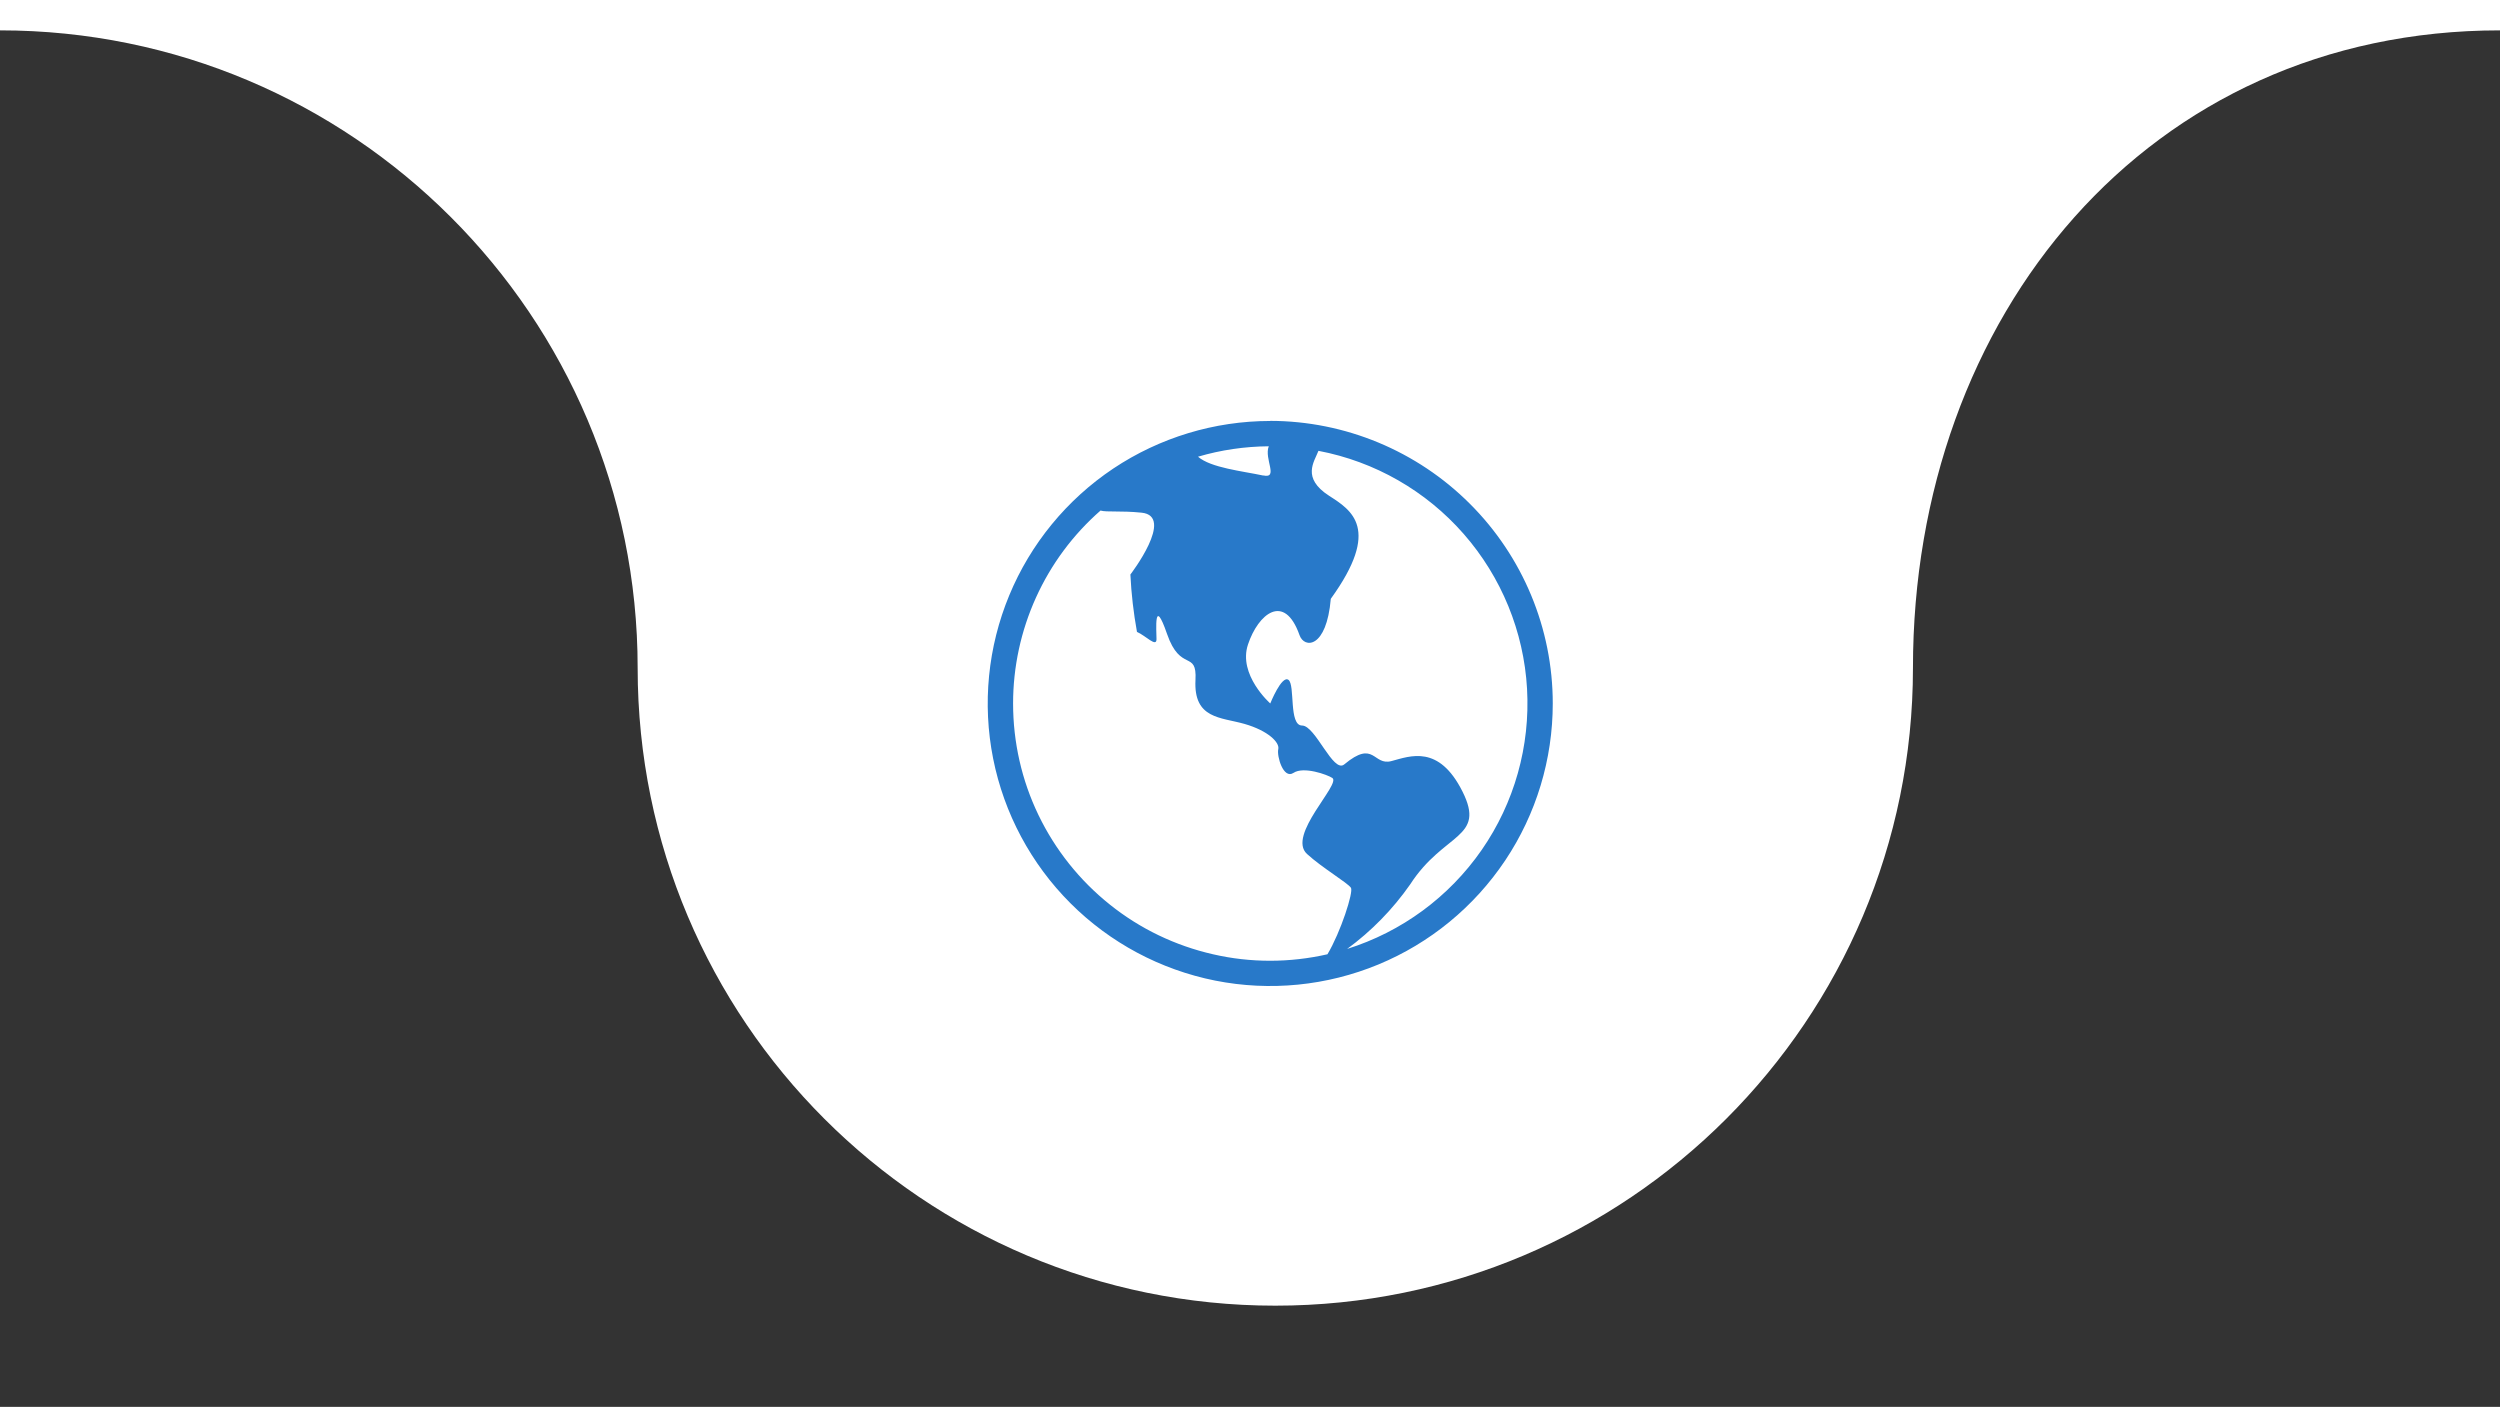
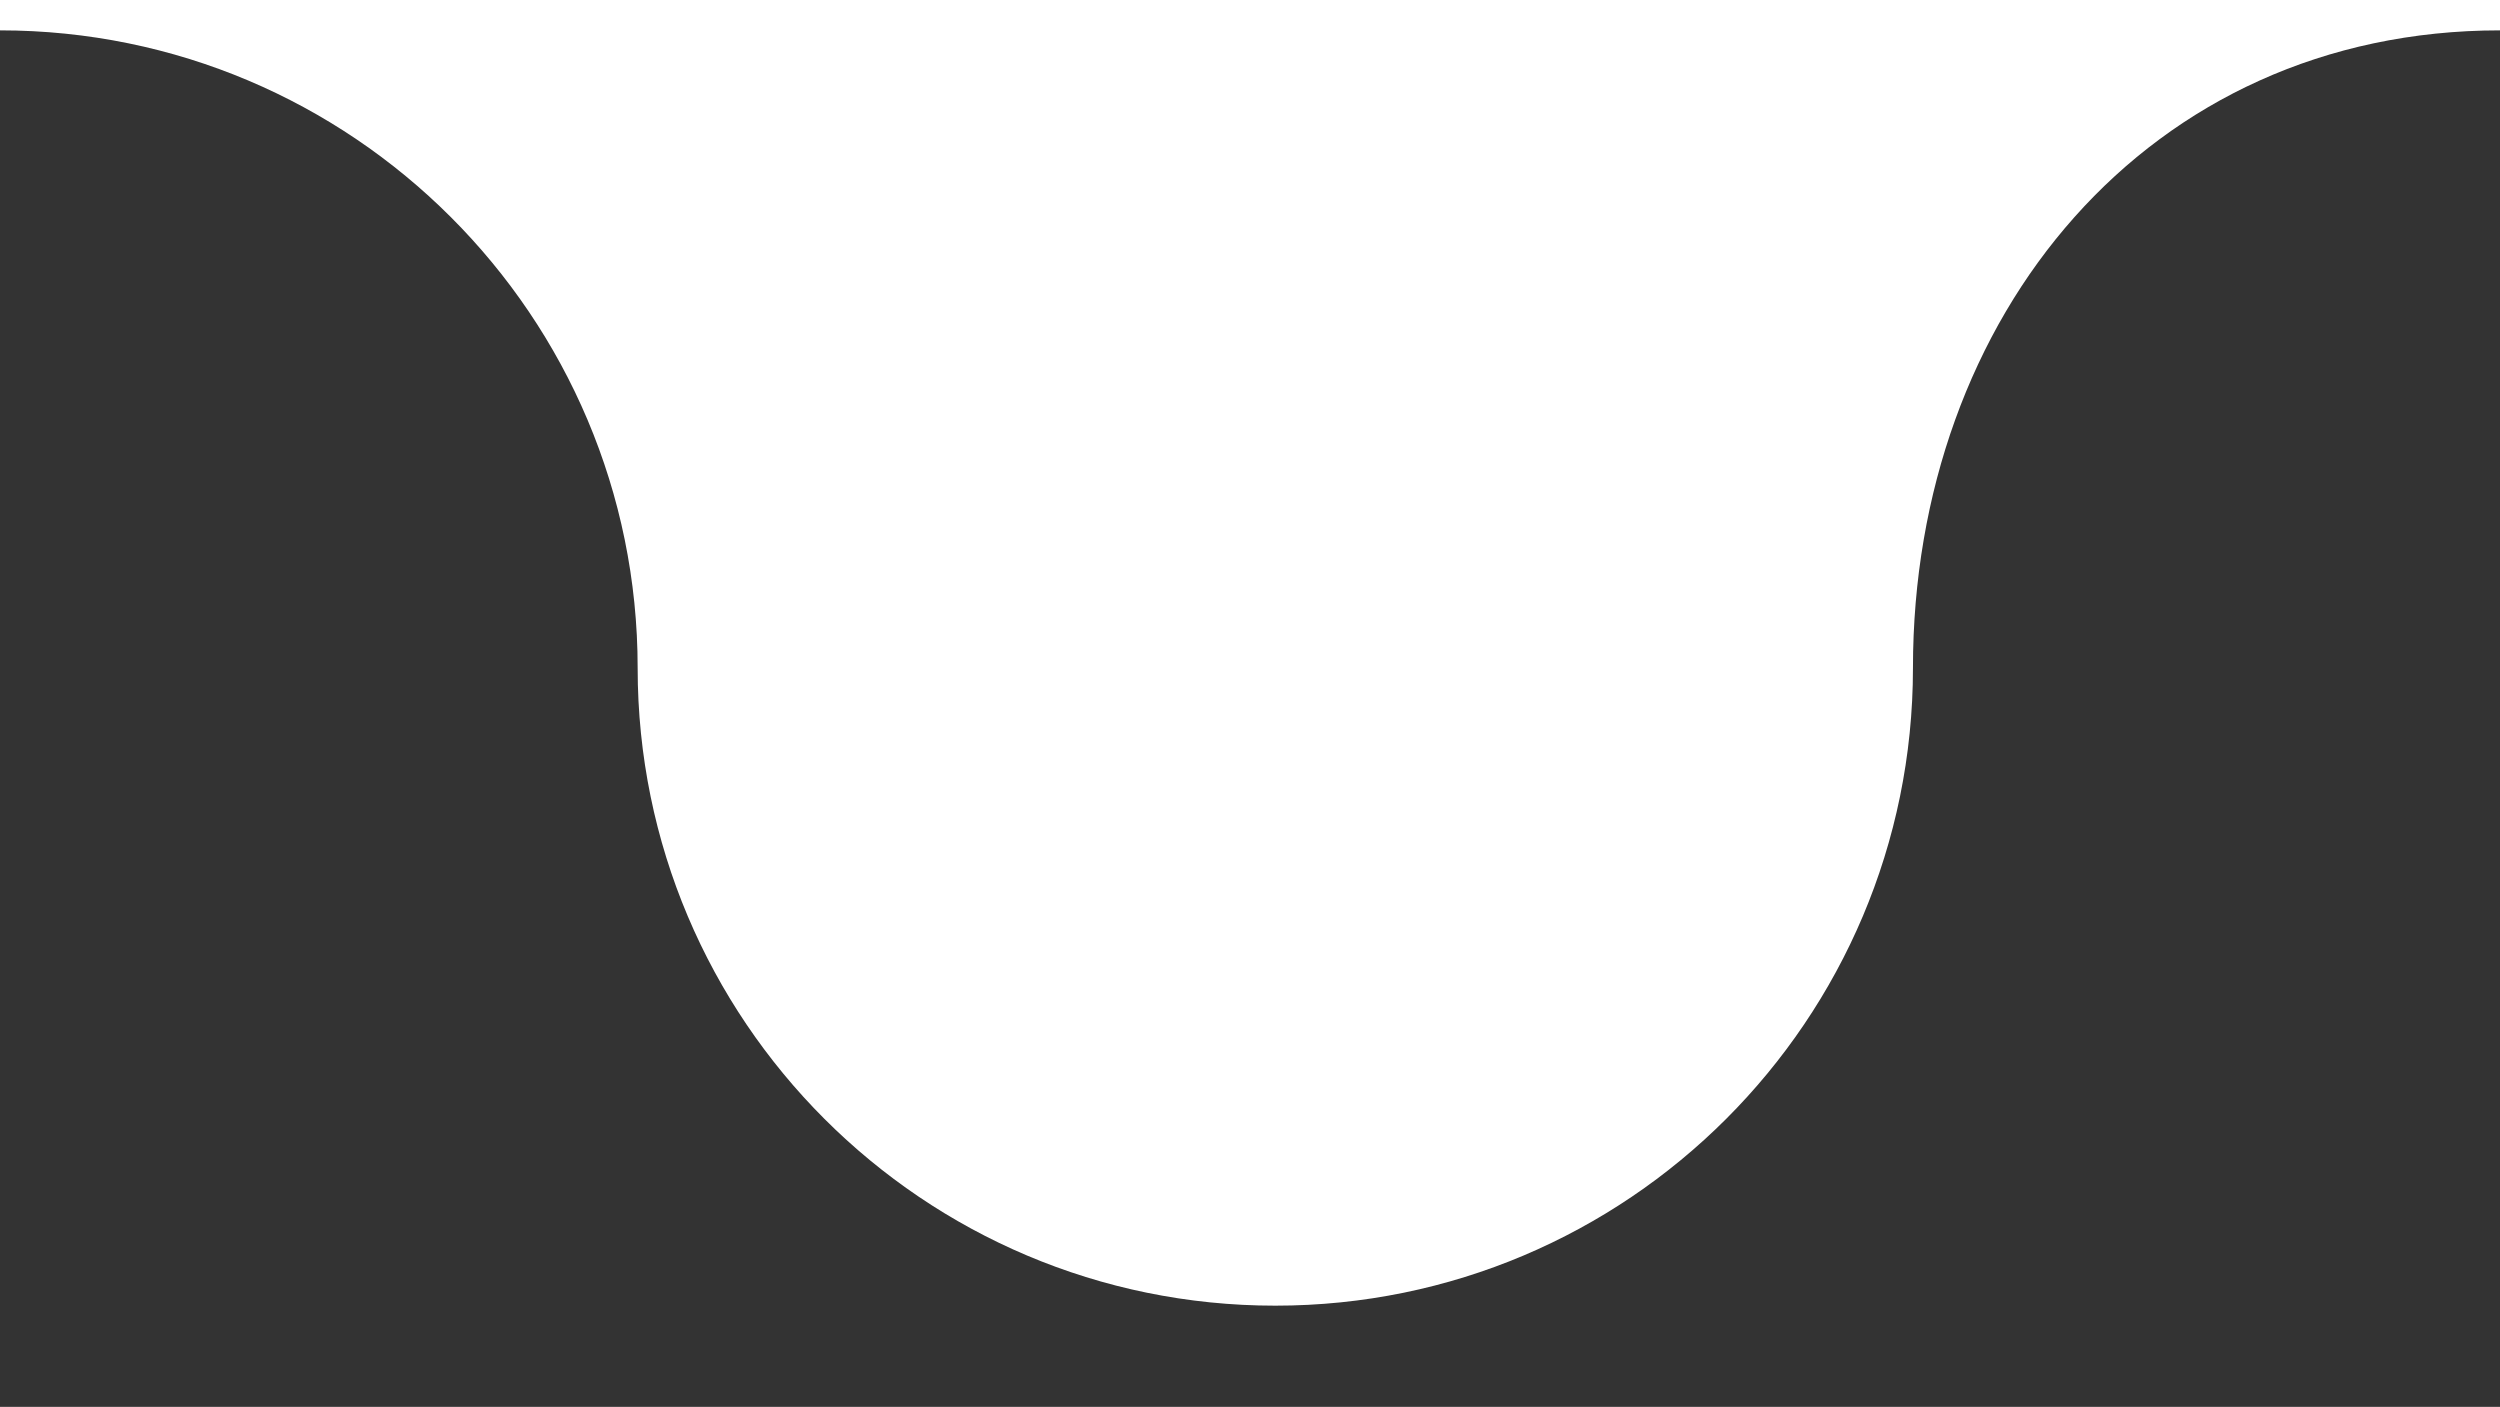
<svg xmlns="http://www.w3.org/2000/svg" xmlns:ns1="http://sodipodi.sourceforge.net/DTD/sodipodi-0.dtd" xmlns:ns2="http://www.inkscape.org/namespaces/inkscape" width="247" height="139" viewBox="0 0 247 139" fill="none" version="1.1" id="svg4" ns1:docname="hover.svg" ns2:version="1.2.2 (b0a8486, 2022-12-01)" ns2:export-filename="icon/artHover.svg" ns2:export-xdpi="96" ns2:export-ydpi="96">
  <rect x="0" y="0" width="247" height="139" fill="#333333" stroke="none" />
  <defs id="defs8" />
  <ns1:namedview id="namedview6" pagecolor="#ffffff" bordercolor="#000000" borderopacity="0.25" ns2:showpageshadow="2" ns2:pageopacity="0.0" ns2:pagecheckerboard="0" ns2:deskcolor="#d1d1d1" showgrid="false" ns2:zoom="1.6978417" ns2:cx="39.167373" ns2:cy="69.794492" ns2:window-width="1920" ns2:window-height="1027" ns2:window-x="0" ns2:window-y="25" ns2:window-maximized="1" ns2:current-layer="svg4" />
  <path d="M 247,3 V -10 H 0 V 3 c 34.79,0 63,28.21 63,63 0,34.79 28.21,63 63,63 34.79,0 63,-28.21 63,-63 0,-34.79 23.21,-63 58,-63 z" fill="white" id="path2" style="display:inline" />
  <path d="m 146.181,60.333 c 0.34,-0.53 0.53,-1.13 0.57,-1.76 0.04,-0.63 -0.09,-1.25 -0.37,-1.81 -0.22,-0.45 -0.55,-0.83 -0.95,-1.11 -0.4,-0.28 -0.87,-0.46 -1.36,-0.51 0.43,-0.63 0.65,-1.37 0.62,-2.14 -0.02,-0.76 -0.28,-1.5 -0.75,-2.1 -0.56,-0.64 -1.32,-1.08 -2.15,-1.25 -0.83,-0.18 -1.69,-0.08 -2.47,0.28 -0.49,-0.9 -1.31,-1.57 -2.28,-1.87 -0.91,-0.23 -1.87,-0.18 -2.75,0.14 0.02,-0.63 -0.11,-1.25 -0.37,-1.82 -0.26,-0.57 -0.65,-1.07 -1.13,-1.46 -0.58,-0.48 -1.28,-0.8 -2.02,-0.92 -0.75,-0.12 -1.51,-0.04 -2.21,0.24 -0.41,-0.83 -1.05,-1.53 -1.85,-2 -0.79,-0.47 -1.71,-0.69 -2.63,-0.65 -0.77,-0.06 -1.55,0.05 -2.28,0.31 -0.73,0.26 -1.4,0.67 -1.96,1.21 -0.84,0.85 -1.44,1.92 -1.71,3.09 -0.61,-0.28 -1.3,-0.35 -1.95,-0.19 -0.65,0.16 -1.24,0.53 -1.66,1.07 -0.46,0.57 -0.7,1.28 -0.68,2.02 -1.54,-0.44 -3.93,-0.79 -5.48,0.63 -0.65,0.57 -1.13,1.32 -1.38,2.15 -0.25,0.83 -0.24,1.73 0,2.57 -0.91,-0.01 -1.8,0.24 -2.56,0.75 -0.44,0.32 -0.78,0.75 -0.98,1.26 -0.68,-0.11 -1.39,0.02 -1.98,0.37 -0.6,0.35 -1.05,0.91 -1.29,1.57 -0.21,0.47 -0.31,0.99 -0.29,1.51 0.02,0.52 0.16,1.03 0.41,1.48 0.33,0.54 0.84,0.96 1.43,1.18 -0.09,0.53 0,1.07 0.25,1.54 0.54,0.99 1.74,1.56 3.65,1.75 l 4.03,31.56 h 29.06 l 4.02,-31.51 c 1.64,-0.08 4.06,-0.67 4.36,-2.64 0.07,-0.53 0.02,-1.06 -0.13,-1.57 -0.16,-0.51 -0.43,-0.97 -0.78,-1.36 m -34.66,34.92 -3.67,-28.79 h 10.32 l 1.48,28.79 h -8.12 z m 25.32,0 h -8.79 l 1.48,-28.79 h 10.99 z m 5.46,-30.95 h -1.43 c 0,0 0,-0.04 0.01,-0.05 0.02,-0.12 0.03,-0.24 0.03,-0.36 0.01,-0.12 0.02,-0.24 0,-0.36 -0.01,-0.12 -0.03,-0.25 -0.05,-0.38 -0.03,-0.13 -0.07,-0.26 -0.12,-0.38 -0.05,-0.13 -0.11,-0.25 -0.2,-0.36 -0.08,-0.12 -0.17,-0.23 -0.29,-0.32 -0.11,-0.1 -0.23,-0.18 -0.36,-0.24 -0.12,-0.07 -0.25,-0.13 -0.39,-0.16 -0.26,-0.08 -0.52,-0.12 -0.79,-0.12 -0.24,0 -0.48,0.01 -0.72,0.05 0,-0.08 -0.02,-0.16 -0.04,-0.24 -0.04,-0.18 -0.11,-0.36 -0.18,-0.53 -0.09,-0.17 -0.2,-0.32 -0.32,-0.47 -0.12,-0.15 -0.27,-0.28 -0.43,-0.38 l -0.24,-0.16 c -0.06,-0.03 -0.13,-0.06 -0.2,-0.08 l -0.4,-0.15 c -0.17,-0.06 -0.35,-0.1 -0.54,-0.12 -0.35,-0.02 -0.69,0.03 -1.02,0.16 -0.15,0.06 -0.3,0.14 -0.44,0.24 -0.13,0.1 -0.25,0.2 -0.36,0.32 -0.11,0.11 -0.2,0.24 -0.29,0.37 -0.08,0.13 -0.16,0.26 -0.22,0.4 -0.13,0.27 -0.21,0.55 -0.26,0.85 0.3,-0.46 0.7,-0.85 1.15,-1.16 0.19,-0.13 0.4,-0.22 0.63,-0.27 0.23,-0.04 0.46,-0.04 0.68,0.01 0.09,0.04 0.26,0.07 0.28,0.09 l 0.38,0.19 c 0.06,0.03 0.12,0.06 0.18,0.1 l 0.09,0.1 c 0.05,0.07 0.15,0.09 0.19,0.19 0.06,0.08 0.11,0.16 0.15,0.24 0.08,0.18 0.11,0.38 0.11,0.58 0,0.09 0,0.19 -0.02,0.28 v 0.09 c -0.03,0.09 -0.01,0.19 0.02,0.28 0.03,0.07 0.06,0.13 0.11,0.18 0.05,0.05 0.11,0.09 0.17,0.12 0.06,0.03 0.13,0.04 0.2,0.04 0.07,0 0.14,-0.01 0.2,-0.04 0.18,-0.07 0.37,-0.13 0.56,-0.17 0.19,-0.05 0.38,-0.08 0.58,-0.1 0.18,-0.02 0.37,-0.02 0.55,0.01 0.09,0 0.17,0.02 0.25,0.05 0.08,0.02 0.16,0.05 0.23,0.1 0.08,0.04 0.14,0.09 0.2,0.15 0.07,0.05 0.13,0.12 0.18,0.2 0.06,0.07 0.11,0.16 0.15,0.24 0.03,0.09 0.08,0.19 0.12,0.28 0.04,0.1 0.07,0.2 0.09,0.31 l 0.08,0.32 c 0,0 0,0.04 0,0.05 h -34.21 c -2.3,-0.1 -2.88,-0.7 -3.03,-0.97 -0.06,-0.15 -0.09,-0.31 -0.08,-0.47 0,-0.16 0.05,-0.32 0.13,-0.46 0.05,-0.09 0.09,-0.19 0.11,-0.29 0.02,-0.1 0.01,-0.21 -0.02,-0.31 -0.03,-0.1 -0.07,-0.2 -0.13,-0.28 -0.06,-0.08 -0.14,-0.16 -0.23,-0.21 -0.09,-0.06 -0.2,-0.09 -0.31,-0.11 -0.23,-0.02 -0.46,-0.08 -0.67,-0.2 -0.21,-0.11 -0.38,-0.27 -0.53,-0.46 -0.11,-0.25 -0.16,-0.52 -0.16,-0.8 0,-0.27 0.06,-0.55 0.18,-0.79 0.45,-1.26 1.96,-0.85 2.13,-0.81 0.2,0.06 0.42,0.04 0.61,-0.06 0.19,-0.1 0.32,-0.27 0.38,-0.48 0.01,-0.04 0.02,-0.08 0.03,-0.12 0.02,-0.19 0.07,-0.38 0.17,-0.55 0.09,-0.17 0.22,-0.32 0.38,-0.43 0.84,-0.43 1.8,-0.56 2.72,-0.36 0.15,0.03 0.3,0.01 0.44,-0.05 0.14,-0.06 0.26,-0.16 0.35,-0.28 0.09,-0.13 0.14,-0.28 0.14,-0.43 0,-0.15 -0.03,-0.31 -0.11,-0.44 -0.41,-0.62 -0.58,-1.37 -0.48,-2.11 0.1,-0.74 0.46,-1.42 1.02,-1.9 1.32,-1.22 4.21,-0.3 5.21,0.16 0.15,0.07 0.32,0.09 0.49,0.05 0.17,-0.04 0.31,-0.12 0.43,-0.25 0.11,-0.13 0.18,-0.29 0.2,-0.46 0.02,-0.17 -0.02,-0.34 -0.11,-0.49 -0.16,-0.29 -0.23,-0.62 -0.21,-0.95 0.02,-0.33 0.14,-0.65 0.34,-0.91 0.87,-1.13 2.49,-0.04 2.55,0 0.12,0.08 0.26,0.13 0.4,0.14 0.14,0 0.29,-0.02 0.42,-0.09 0.13,-0.07 0.24,-0.17 0.31,-0.3 0.08,-0.13 0.12,-0.27 0.12,-0.42 0.05,-1.19 0.54,-2.31 1.37,-3.15 0.41,-0.39 0.91,-0.69 1.44,-0.87 0.54,-0.19 1.1,-0.25 1.67,-0.2 h 0.08 c 0.72,-0.05 1.43,0.16 2.01,0.59 0.58,0.43 1,1.05 1.18,1.75 0.02,0.1 0.07,0.2 0.13,0.29 0.06,0.09 0.14,0.16 0.23,0.21 0.09,0.06 0.19,0.09 0.29,0.11 0.1,0.02 0.21,0.01 0.31,-0.01 0.09,-0.02 0.18,-0.06 0.26,-0.11 0.49,-0.32 1.07,-0.48 1.65,-0.45 0.58,0.02 1.14,0.23 1.61,0.59 0.43,0.37 0.73,0.88 0.85,1.44 0.13,0.56 0.07,1.15 -0.16,1.67 -0.07,0.16 -0.09,0.34 -0.05,0.51 0.04,0.17 0.13,0.32 0.26,0.44 0.13,0.11 0.3,0.18 0.47,0.19 0.17,0 0.34,-0.04 0.49,-0.14 0.87,-0.59 1.92,-0.82 2.96,-0.67 0.38,0.14 0.73,0.36 1.01,0.65 0.28,0.29 0.5,0.65 0.63,1.04 0.09,0.2 0.24,0.35 0.44,0.42 0.2,0.08 0.41,0.07 0.61,-0.02 0.02,0 0.04,-0.02 0.06,-0.03 0.09,-0.05 2.19,-1.21 3.36,0.24 1.23,1.53 -0.84,3.49 -0.92,3.57 -0.13,0.12 -0.22,0.29 -0.25,0.47 -0.03,0.18 0,0.36 0.1,0.52 0.09,0.16 0.23,0.28 0.4,0.35 0.17,0.07 0.35,0.07 0.52,0.02 0.07,-0.02 1.8,-0.56 2.38,0.64 0.18,0.39 0.24,0.82 0.17,1.24 -0.07,0.42 -0.27,0.81 -0.57,1.11 -0.08,0.08 -0.14,0.18 -0.18,0.29 -0.04,0.11 -0.06,0.22 -0.05,0.34 0,0.12 0.04,0.23 0.09,0.33 0.05,0.1 0.13,0.19 0.22,0.26 0.29,0.23 0.53,0.53 0.68,0.87 0.15,0.34 0.22,0.72 0.2,1.09 -0.16,1.02 -2.24,1.33 -3.24,1.3 m -23.2,-1.71 c 0.13,0.25 0.24,0.51 0.33,0.78 l -0.27,-0.31 c -0.08,-0.11 -0.17,-0.2 -0.27,-0.29 l -0.3,-0.25 c -0.1,-0.08 -0.21,-0.14 -0.32,-0.2 -0.1,-0.07 -0.21,-0.13 -0.33,-0.16 -0.11,-0.05 -0.22,-0.08 -0.34,-0.11 l -0.35,-0.06 h -0.36 c -0.24,0.02 -0.47,0.05 -0.71,0.11 -0.24,0.06 -0.47,0.14 -0.69,0.24 -0.23,0.09 -0.45,0.2 -0.66,0.33 -0.21,0.12 -0.41,0.25 -0.6,0.4 -0.09,0.07 -0.19,0.11 -0.3,0.13 -0.11,0.01 -0.22,0 -0.32,-0.06 -0.1,-0.05 -0.18,-0.13 -0.24,-0.23 -0.06,-0.1 -0.09,-0.21 -0.08,-0.32 v -0.09 c 0,-0.18 0,-0.36 -0.02,-0.54 -0.02,-0.19 -0.06,-0.37 -0.11,-0.56 -0.1,-0.35 -0.27,-0.67 -0.5,-0.95 -0.11,-0.14 -0.24,-0.27 -0.38,-0.38 -0.14,-0.11 -0.29,-0.2 -0.44,-0.27 -0.18,-0.09 -0.37,-0.16 -0.55,-0.23 -0.36,-0.11 -0.74,-0.15 -1.11,-0.12 -0.2,0.01 -0.39,0.04 -0.58,0.09 -0.4,0.11 -0.79,0.26 -1.16,0.45 -0.78,0.43 -1.5,0.95 -2.15,1.55 0.43,-0.84 1.03,-1.58 1.76,-2.17 0.77,-0.66 1.75,-1.02 2.76,-1.03 0.26,0 0.53,0.03 0.78,0.09 0.24,0.06 0.48,0.13 0.72,0.22 0.26,0.11 0.5,0.25 0.72,0.41 0.22,0.16 0.43,0.34 0.61,0.55 0.36,0.41 0.61,0.91 0.75,1.44 0.05,0.17 0.08,0.35 0.1,0.53 0.22,-0.1 0.45,-0.19 0.68,-0.27 0.29,-0.09 0.58,-0.15 0.88,-0.18 0.3,-0.04 0.61,-0.04 0.91,0 l 0.45,0.09 c 0.15,0.05 0.29,0.11 0.43,0.16 0.14,0.06 0.27,0.14 0.4,0.23 0.13,0.08 0.24,0.17 0.35,0.29 0.11,0.1 0.21,0.21 0.3,0.32 l 0.24,0.36 z m 11.06,-9 c 0.04,0.18 0.07,0.36 0.07,0.55 0.01,0.35 -0.04,0.71 -0.16,1.04 -0.08,-0.63 -0.33,-1.22 -0.73,-1.71 -0.18,-0.19 -0.4,-0.34 -0.65,-0.44 -0.11,-0.05 -0.23,-0.08 -0.36,-0.09 -0.15,-0.03 -0.3,-0.05 -0.46,-0.06 l -0.38,0.02 c -0.12,0.02 -0.25,0.05 -0.37,0.08 -0.11,0.03 -0.22,0.07 -0.32,0.13 -0.1,0.05 -0.19,0.12 -0.27,0.2 -0.17,0.17 -0.32,0.37 -0.41,0.59 -0.06,0.12 -0.1,0.25 -0.14,0.37 -0.04,0.12 -0.07,0.28 -0.09,0.37 l -0.02,0.11 c -0.02,0.08 -0.05,0.15 -0.09,0.21 -0.04,0.06 -0.1,0.12 -0.16,0.16 -0.06,0.04 -0.14,0.07 -0.21,0.09 -0.07,0.02 -0.15,0.01 -0.23,0 l -0.51,-0.11 -0.5,-0.05 c -0.32,-0.02 -0.63,0.02 -0.94,0.12 -0.3,0.13 -0.56,0.33 -0.76,0.6 -0.22,0.31 -0.38,0.66 -0.47,1.03 -0.1,-0.41 -0.09,-0.84 0.03,-1.24 0.07,-0.22 0.17,-0.42 0.3,-0.6 0.14,-0.19 0.31,-0.36 0.5,-0.5 0.19,-0.13 0.4,-0.24 0.62,-0.31 0.21,-0.07 0.44,-0.13 0.66,-0.16 0.22,-0.02 0.44,-0.03 0.66,-0.02 0.04,-0.2 0.1,-0.39 0.18,-0.58 0.16,-0.4 0.41,-0.75 0.73,-1.04 0.16,-0.15 0.34,-0.27 0.54,-0.37 0.19,-0.1 0.4,-0.17 0.61,-0.21 0.2,-0.04 0.4,-0.06 0.61,-0.06 0.21,0.02 0.36,0.02 0.61,0.06 0.17,0.03 0.35,0.08 0.51,0.13 0.2,0.07 0.39,0.16 0.57,0.27 0.35,0.21 0.63,0.52 0.81,0.88 0.09,0.17 0.15,0.35 0.19,0.54 m -1.55,5.13 c 0.37,0.36 0.65,0.81 0.82,1.3 0.17,0.49 0.22,1.02 0.15,1.54 -0.23,-0.39 -0.49,-0.77 -0.77,-1.13 -0.12,-0.15 -0.26,-0.3 -0.4,-0.44 -0.15,-0.14 -0.31,-0.26 -0.48,-0.37 -0.16,-0.1 -0.34,-0.17 -0.52,-0.22 -0.1,-0.03 -0.2,-0.05 -0.3,-0.06 l -0.2,-0.03 c 0,0 -0.08,0 -0.11,0 -0.21,0 -0.42,0.03 -0.61,0.09 -0.21,0.05 -0.41,0.13 -0.6,0.23 -0.38,0.2 -0.74,0.43 -1.07,0.69 -0.62,0.48 -1.06,0.88 -1.06,0.88 0.08,-0.49 0.25,-0.95 0.51,-1.36 0.26,-0.45 0.61,-0.84 1.02,-1.16 0.25,-0.19 0.52,-0.34 0.81,-0.45 0.31,-0.12 0.64,-0.19 0.97,-0.19 0.1,0 0.2,0 0.3,0 l 0.2,0.03 c 0.17,0.02 0.33,0.06 0.48,0.12 0.32,0.11 0.61,0.29 0.86,0.52 z m -15.55,-4.01 c -0.33,0.29 -0.64,0.6 -0.93,0.93 0,-0.47 0.12,-0.94 0.34,-1.36 0.21,-0.46 0.53,-0.87 0.92,-1.19 0.48,-0.4 1.07,-0.64 1.69,-0.69 h 0.46 c 0.17,0.02 0.33,0.05 0.5,0.09 0.3,0.08 0.58,0.21 0.83,0.38 0.43,0.29 0.78,0.68 1.02,1.14 0.24,0.41 0.37,0.88 0.38,1.35 -0.3,-0.32 -0.62,-0.61 -0.95,-0.89 -0.14,-0.12 -0.3,-0.22 -0.46,-0.33 -0.17,-0.1 -0.34,-0.19 -0.52,-0.28 -0.18,-0.07 -0.37,-0.12 -0.56,-0.15 -0.09,0 -0.14,-0.03 -0.27,-0.03 h -0.33 c -0.4,0.03 -0.79,0.15 -1.15,0.34 -0.35,0.19 -0.67,0.43 -0.97,0.69 z m 25.55,-0.36 c 0.26,0.45 0.41,0.95 0.44,1.47 0.04,0.48 -0.04,0.95 -0.23,1.39 -0.14,-0.42 -0.3,-0.82 -0.48,-1.22 -0.08,-0.17 -0.18,-0.34 -0.28,-0.5 -0.11,-0.17 -0.23,-0.32 -0.36,-0.47 -0.13,-0.14 -0.28,-0.27 -0.44,-0.38 -0.08,-0.04 -0.12,-0.08 -0.23,-0.14 l -0.17,-0.09 -0.08,-0.04 h -0.04 c -0.37,-0.16 -0.78,-0.22 -1.18,-0.2 -0.4,0.03 -0.79,0.1 -1.17,0.21 -0.41,0.12 -0.82,0.27 -1.22,0.44 0.21,-0.43 0.51,-0.8 0.88,-1.09 0.4,-0.33 0.85,-0.56 1.35,-0.68 0.29,-0.07 0.59,-0.1 0.89,-0.09 0.32,0.02 0.63,0.09 0.93,0.2 l 0.06,0.02 0.07,0.03 h 0.02 l 0.09,0.06 0.17,0.09 c 0.14,0.09 0.28,0.18 0.41,0.29 0.23,0.2 0.43,0.44 0.59,0.71" fill="#f44db0" id="path1251" style="display:none" />
  <path d="m 154.052,43.604 c -11.21,-4.2 -21.78,-1.31 -25.5,3.76 -2.57,3.5 -2.19,7.75 -1.66,10.17 -2.13,-0.4 -3.56,-0.04 -4.27,1.08 -0.84,1.31 -0.18,3.17 1.28,5.05 -3.6,1.84 -6.61,4.62 -8.67,8.04 -2.82,4.39 -4.81,9.24 -5.87,14.31 -1.01,5.33 -0.16,9.13 2.4,10.68 0.83,0.49 1.78,0.74 2.75,0.72 5.59,0 13.71,-6.97 18.7,-14.79 2.21,-3.31 3.44,-7.16 3.57,-11.11 0.69,0.14 1.38,0.21 2.08,0.22 0.61,0.07 1.22,-0.02 1.78,-0.25 0.56,-0.23 1.05,-0.6 1.43,-1.07 0.29,-0.54 0.41,-1.15 0.35,-1.75 -0.06,-0.6 -0.3,-1.18 -0.68,-1.65 12.53,-3.52 7.86,-13.13 7.1,-17.52 -0.8,-4.58 5.21,-5.9 5.21,-5.9 z m -23.34,37.5 c -5.77,9.04 -14.52,14.88 -17.39,13.15 -1.39,-0.85 -1.8,-3.8 -1.06,-7.71 1,-4.72 2.85,-9.23 5.47,-13.32 2.23,-3.5 5.48,-6.36 8.13,-7.24 0.97,0.76 1.92,1.43 2.89,2.06 l 0.27,0.18 c 1.53,0.99 3.13,1.87 4.79,2.63 0.34,2.67 -0.88,6.75 -3.1,10.24 z m 0.55,-14.88 c -3.88,-2.36 -5.72,-4.98 -6.03,-5.98 1.05,-0.07 3.99,0.67 7.9,3.04 3.91,2.38 5.89,4.63 6.29,5.58 -1.05,0.18 -4.27,-0.28 -8.16,-2.64 z m 9.25,-4.61 c 0,0 6.53,-3.28 4.45,-12.07 0,0 6.68,11.07 -4.45,12.07 z" fill="#de2a36" id="path845" style="display:none" />
-   <path d="m 125.503,41.592 c -5.52,0 -10.92,1.64 -15.51,4.7 -4.59,3.07 -8.17,7.43 -10.28,12.53 -2.11,5.1 -2.67,10.71 -1.59,16.13 1.08,5.42 3.74,10.39 7.64,14.29 3.9,3.9 8.88,6.56 14.29,7.64 5.42,1.08 11.03,0.52 16.13,-1.59 5.1,-2.11 9.46,-5.69 12.53,-10.28 3.07,-4.59 4.7,-9.99 4.7,-15.51 0,-7.4 -2.95,-14.5 -8.19,-19.73 -5.23,-5.23 -12.33,-8.18 -19.73,-8.19 z m -0.7,5.39 c -2.06,-0.44 -5.17,-0.76 -6.44,-1.86 2.27,-0.67 4.62,-1.01 6.99,-1.03 -0.48,1.25 1.01,3.22 -0.55,2.88 z m -24.71,22.53 c 0,-3.61 0.77,-7.18 2.26,-10.47 1.49,-3.29 3.66,-6.22 6.38,-8.6 0.6,0.18 2.01,0 4.05,0.21 3.34,0.33 -1.1,6.11 -1.1,6.11 0.09,1.9 0.31,3.79 0.65,5.67 0.89,0.39 1.93,1.56 1.93,0.72 0,-0.84 -0.29,-4.36 1.04,-0.52 1.33,3.84 2.97,1.55 2.81,4.55 -0.2,3.86 2.5,3.67 4.84,4.34 2.34,0.67 3.5,1.84 3.34,2.5 -0.16,0.67 0.5,3 1.5,2.34 1,-0.67 3.34,0.17 3.84,0.5 0.89,0.59 -4.51,5.67 -2.5,7.51 1.48,1.36 4,2.84 4.34,3.34 0.27,0.41 -1.02,4.4 -2.32,6.57 -3.72,0.85 -7.59,0.86 -11.31,0 -3.72,-0.85 -7.21,-2.52 -10.19,-4.91 -2.98,-2.38 -5.39,-5.4 -7.05,-8.84 -1.66,-3.44 -2.51,-7.21 -2.51,-11.03 z m 32.98,24.26 c 2.42,-1.77 4.53,-3.93 6.25,-6.39 3.34,-5.17 7.51,-4.51 5.17,-9.18 -2.34,-4.67 -5.17,-3.5 -7.01,-3.01 -1.84,0.5 -1.67,-2.17 -4.67,0.33 -1.1,0.92 -2.84,-3.84 -4.17,-3.84 -1.33,0 -0.67,-4.01 -1.34,-4.51 -0.67,-0.5 -1.8,2.33 -1.8,2.33 0,0 -3.21,-2.83 -2.2,-5.83 1,-3.01 3.59,-5.17 5.09,-0.92 0.47,1.34 2.67,1.34 3.09,-3.59 5.01,-6.93 2.04,-8.76 -0.17,-10.18 -2.74,-1.77 -1.46,-3.36 -1.05,-4.44 5.57,1.06 10.62,3.95 14.35,8.21 3.73,4.26 5.94,9.65 6.26,15.3 0.32,5.66 -1.25,11.26 -4.48,15.92 -3.23,4.66 -7.92,8.1 -13.32,9.79 z" fill="#2879c9" id="path1398" style="display:inline" />
  <path d="m 139.01,71.574 c -0.23,-2.63 -1.12,-5.16 -2.59,-7.34 -1.47,-2.18 -3.46,-3.93 -5.78,-5.08 1.28,-0.91 2.28,-2.16 2.9,-3.61 0.48,-1.24 0.46,-2.63 -0.06,-3.86 -0.52,-1.23 -1.49,-2.19 -2.7,-2.69 -0.12,-0.05 -0.24,-0.09 -0.35,-0.13 -0.35,-2.27 -1.44,-4.36 -3.1,-5.92 -0.67,-0.54 -1.45,-0.94 -2.28,-1.16 -0.83,-0.22 -1.7,-0.27 -2.54,-0.13 -0.98,0.07 -1.93,0.36 -2.79,0.85 -0.86,0.49 -1.6,1.16 -2.18,1.98 -1.12,1.9 -1.57,4.13 -1.28,6.32 -0.85,-0.05 -1.69,0.12 -2.46,0.49 -0.77,0.37 -1.43,0.93 -1.93,1.64 -0.38,0.64 -0.63,1.36 -0.73,2.11 -0.1,0.75 -0.05,1.5 0.14,2.23 -0.59,0.27 -1.11,0.65 -1.54,1.14 -0.43,0.48 -0.76,1.06 -0.97,1.68 -0.29,0.83 -0.32,1.74 -0.06,2.59 0.26,0.85 0.77,1.59 1.47,2.12 -1.29,2.06 -2.06,4.43 -2.24,6.87 l -1.62,0.45 0.34,13.57 0.72,0.23 c 0.17,0.06 0.34,0.1 0.51,0.15 v 11.35 h 31.2 v -11.27 c 0.35,-0.12 0.58,-0.2 0.64,-0.23 l 0.67,-0.26 0.28,-13.62 -1.66,-0.47 z m -29.03,1.75 13.69,-3.81 13.29,3.73 v 11.29 c -8.85,2.37 -18.14,2.35 -26.98,-0.07 v -11.13 z m 0.81,-12.64 c 0.36,-1.26 2.05,-1.74 2.06,-1.74 l 1.22,-0.33 -0.52,-1.17 c -0.23,-0.53 -0.34,-1.1 -0.33,-1.68 0.02,-0.58 0.15,-1.14 0.41,-1.66 0.99,-1.57 3.63,-1.04 3.66,-1.04 l 1.62,0.34 -0.38,-1.65 c 0,0 -0.83,-3.71 0.75,-6.04 0.41,-0.56 0.93,-1.02 1.53,-1.35 0.6,-0.33 1.26,-0.52 1.94,-0.56 0.57,-0.1 1.15,-0.08 1.71,0.07 0.56,0.14 1.08,0.4 1.54,0.77 2.05,1.67 2.43,5.15 2.43,5.18 l 0.08,0.76 0.73,0.18 c 0.46,0.08 0.89,0.26 1.27,0.53 0.38,0.27 0.7,0.62 0.93,1.03 0.18,0.38 0.29,0.79 0.31,1.21 0.02,0.42 -0.05,0.84 -0.19,1.23 -0.72,1.44 -1.86,2.61 -3.26,3.35 l 0.04,0.08 c -1.58,-0.51 -3.22,-0.78 -4.88,-0.78 -2.29,-0.01 -4.55,0.49 -6.63,1.46 -2.08,0.97 -3.93,2.39 -5.43,4.16 -0.34,-0.27 -0.58,-0.65 -0.69,-1.08 -0.11,-0.43 -0.08,-0.88 0.08,-1.29 z m 12.68,-1.1 c 3.19,-0.06 6.29,1.06 8.74,3.15 2.45,2.09 4.09,5.01 4.61,8.22 l -13.15,-3.69 -13.57,3.78 c 0.5,-3.24 2.13,-6.18 4.59,-8.29 2.45,-2.11 5.57,-3.23 8.77,-3.18 z m 13.49,35.68 h -26.98 v -8.58 c 4.46,1.19 9.05,1.8 13.66,1.8 4.49,0.01 8.96,-0.56 13.31,-1.7 v 8.49 z m -24.52,-20.7 c -0.33,0 -0.65,0.14 -0.89,0.38 -0.24,0.24 -0.37,0.57 -0.37,0.91 v 6.11 c 0,0.34 0.13,0.67 0.37,0.92 0.24,0.24 0.56,0.38 0.9,0.38 0.34,0 0.66,-0.14 0.89,-0.38 0.24,-0.24 0.37,-0.57 0.37,-0.92 v -6.11 c 0,-0.17 -0.03,-0.34 -0.1,-0.5 -0.06,-0.16 -0.16,-0.3 -0.27,-0.42 -0.12,-0.12 -0.26,-0.22 -0.41,-0.28 -0.15,-0.07 -0.32,-0.1 -0.49,-0.1 z m 22.06,8.75 c 0.17,0 0.33,-0.03 0.49,-0.1 0.15,-0.07 0.29,-0.16 0.41,-0.28 0.12,-0.12 0.21,-0.26 0.27,-0.42 0.06,-0.16 0.1,-0.33 0.1,-0.5 v -6.11 c 0,-0.34 -0.13,-0.67 -0.37,-0.92 -0.24,-0.24 -0.56,-0.38 -0.89,-0.38 -0.33,0 -0.66,0.14 -0.9,0.38 -0.24,0.24 -0.37,0.57 -0.37,0.92 v 6.11 c 0,0.17 0.03,0.34 0.1,0.5 0.06,0.16 0.16,0.3 0.27,0.42 0.11,0.12 0.26,0.22 0.41,0.28 0.15,0.07 0.32,0.1 0.48,0.1 z m -16.66,-9.65 c -0.33,0 -0.66,0.14 -0.9,0.38 -0.24,0.24 -0.37,0.57 -0.37,0.92 v 7.68 c 0,0.34 0.13,0.67 0.37,0.92 0.24,0.24 0.56,0.38 0.9,0.38 0.34,0 0.66,-0.14 0.9,-0.38 0.24,-0.24 0.37,-0.57 0.37,-0.92 v -7.68 c 0,-0.17 -0.03,-0.34 -0.09,-0.5 -0.06,-0.16 -0.16,-0.3 -0.27,-0.42 -0.12,-0.12 -0.26,-0.22 -0.41,-0.28 -0.15,-0.06 -0.32,-0.1 -0.48,-0.1 z m 11.65,10.26 c 0.34,0 0.66,-0.14 0.9,-0.38 0.24,-0.24 0.37,-0.57 0.37,-0.92 v -7.68 c 0,-0.34 -0.13,-0.67 -0.37,-0.92 -0.24,-0.24 -0.56,-0.38 -0.9,-0.38 -0.34,0 -0.66,0.14 -0.9,0.38 -0.24,0.24 -0.37,0.57 -0.37,0.92 v 7.68 c 0,0.17 0.03,0.34 0.1,0.5 0.06,0.16 0.16,0.3 0.27,0.42 0.12,0.12 0.26,0.22 0.41,0.28 0.15,0.07 0.32,0.1 0.49,0.1 z m -4.56,-0.62 v -9.47 c 0,-0.34 -0.13,-0.67 -0.37,-0.92 -0.24,-0.24 -0.56,-0.38 -0.9,-0.38 -0.34,0 -0.66,0.14 -0.9,0.38 -0.24,0.24 -0.37,0.57 -0.37,0.92 v 9.47 c 0,0.34 0.13,0.67 0.37,0.92 0.24,0.24 0.56,0.38 0.9,0.38 0.34,0 0.66,-0.14 0.9,-0.38 0.24,-0.24 0.37,-0.57 0.37,-0.92 z" fill="#dec01c" id="path1545" style="display:none" />
  <path d="m 129.65,86.465 c 0.01,0.82 -0.14,1.63 -0.44,2.39 -0.3,0.76 -0.75,1.45 -1.31,2.03 -0.56,0.58 -1.24,1.05 -1.98,1.36 -0.74,0.32 -1.54,0.48 -2.35,0.48 -0.81,0 -1.6,-0.16 -2.35,-0.48 -0.75,-0.32 -1.42,-0.78 -1.98,-1.36 -0.57,-0.58 -1.01,-1.27 -1.31,-2.03 -0.3,-0.76 -0.45,-1.57 -0.44,-2.39 v -7.6 h 12.17 v 7.6 z m -5.05,-4.03 c 0,0.29 0.09,0.58 0.25,0.82 0.16,0.24 0.39,0.43 0.65,0.54 0.27,0.11 0.56,0.14 0.84,0.08 0.28,-0.06 0.54,-0.2 0.75,-0.4 0.21,-0.2 0.34,-0.47 0.4,-0.76 0.06,-0.29 0.03,-0.58 -0.08,-0.85 -0.11,-0.27 -0.3,-0.5 -0.54,-0.66 -0.24,-0.16 -0.52,-0.25 -0.81,-0.25 -0.38,0 -0.76,0.16 -1.03,0.43 -0.27,0.28 -0.43,0.65 -0.43,1.05 z m -0.95,3.18 c 0,0.16 0.05,0.32 0.14,0.45 0.09,0.13 0.21,0.24 0.36,0.3 0.15,0.06 0.31,0.08 0.46,0.05 0.16,-0.03 0.3,-0.11 0.41,-0.22 0.11,-0.11 0.19,-0.26 0.22,-0.42 0.03,-0.16 0.02,-0.32 -0.05,-0.47 -0.06,-0.15 -0.16,-0.28 -0.29,-0.37 -0.13,-0.09 -0.29,-0.14 -0.45,-0.14 -0.21,0 -0.41,0.09 -0.56,0.24 -0.15,0.15 -0.24,0.36 -0.24,0.58 z m 11.1,-44.03 H 112.23 c -0.64,0 -1.27,0.12 -1.86,0.37 -0.59,0.25 -1.12,0.61 -1.57,1.07 -0.45,0.46 -0.81,1 -1.05,1.6 -0.24,0.6 -0.36,1.24 -0.35,1.89 0.01,0.65 0.14,1.29 0.39,1.88 0.25,0.59 0.62,1.13 1.07,1.58 0.46,0.45 1,0.8 1.59,1.04 0.59,0.24 1.23,0.35 1.86,0.34 h 0.54 v 35.18 c 0,2.88 1.13,5.65 3.14,7.69 2.01,2.04 4.73,3.19 7.57,3.19 2.84,0 5.56,-1.15 7.57,-3.19 2.01,-2.04 3.14,-4.81 3.14,-7.69 v -35.18 h 0.56 c 0.63,0 1.26,-0.14 1.84,-0.39 0.58,-0.25 1.11,-0.62 1.55,-1.07 0.44,-0.45 0.79,-1 1.03,-1.6 0.24,-0.6 0.36,-1.23 0.35,-1.87 0,-0.64 -0.14,-1.28 -0.38,-1.87 -0.25,-0.59 -0.61,-1.13 -1.06,-1.58 -0.45,-0.45 -0.99,-0.8 -1.57,-1.04 -0.59,-0.24 -1.21,-0.36 -1.85,-0.35 z m -2.83,12.58 h -4.66 c -0.14,0 -0.26,0.07 -0.35,0.17 -0.09,0.1 -0.14,0.24 -0.14,0.37 0,0.14 0.06,0.27 0.15,0.36 0.1,0.1 0.23,0.15 0.36,0.15 h 4.64 v 3.06 h -4.66 c -0.07,0 -0.14,0.01 -0.21,0.04 -0.07,0.03 -0.12,0.07 -0.17,0.12 -0.05,0.05 -0.09,0.11 -0.11,0.18 -0.03,0.07 -0.04,0.14 -0.04,0.21 0,0.07 0.02,0.14 0.05,0.21 0.03,0.07 0.07,0.12 0.12,0.17 0.05,0.05 0.11,0.09 0.18,0.11 0.07,0.02 0.14,0.03 0.21,0.03 h 4.64 v 3.06 h -4.66 c -0.14,0 -0.26,0.07 -0.35,0.17 -0.09,0.1 -0.14,0.24 -0.14,0.37 0,0.14 0.06,0.27 0.16,0.36 0.1,0.1 0.23,0.15 0.36,0.15 h 4.64 v 3.06 h -4.66 c -0.14,0 -0.26,0.07 -0.35,0.17 -0.09,0.1 -0.14,0.24 -0.14,0.37 0,0.14 0.06,0.27 0.16,0.37 0.1,0.1 0.23,0.15 0.36,0.15 h 4.64 v 3.06 h -4.66 c -0.07,0 -0.14,0.01 -0.2,0.04 -0.07,0.03 -0.12,0.07 -0.17,0.12 -0.05,0.05 -0.09,0.11 -0.12,0.18 -0.03,0.07 -0.04,0.14 -0.04,0.21 0,0.07 0.02,0.14 0.05,0.21 0.03,0.07 0.07,0.12 0.12,0.17 0.05,0.05 0.11,0.09 0.18,0.11 0.07,0.02 0.14,0.03 0.21,0.03 h 4.64 v 3.07 h -4.66 c -0.07,0 -0.14,0.01 -0.21,0.04 -0.07,0.03 -0.12,0.07 -0.17,0.12 -0.05,0.05 -0.09,0.11 -0.11,0.18 -0.03,0.07 -0.04,0.14 -0.04,0.21 0,0.07 0.02,0.14 0.05,0.21 0.03,0.07 0.07,0.12 0.12,0.17 0.05,0.05 0.11,0.09 0.18,0.11 0.07,0.02 0.14,0.03 0.21,0.03 h 4.64 v 10.67 c 0,2.25 -0.88,4.41 -2.45,6 -1.57,1.59 -3.69,2.49 -5.91,2.49 -2.22,0 -4.34,-0.89 -5.91,-2.49 -1.57,-1.59 -2.45,-3.75 -2.45,-6 v -35.18 h 16.69 v 2.81 z m 2.83,-5.19 h -22.44 c -0.65,0 -1.28,-0.26 -1.74,-0.73 -0.46,-0.47 -0.72,-1.1 -0.72,-1.76 0,-0.66 0.26,-1.3 0.72,-1.76 0.46,-0.47 1.09,-0.73 1.74,-0.73 h 22.44 c 0.65,0 1.28,0.26 1.74,0.73 0.46,0.47 0.72,1.1 0.72,1.76 0,0.66 -0.26,1.3 -0.72,1.76 -0.46,0.47 -1.09,0.73 -1.74,0.73 z" fill="#1bb15a" id="path1692" style="display:none" />
  <path d="m 101.215,59.87 5.86,35.39 33.41,-0.1 5.41,-35.42 c 3.71,-0.33 6.61,-3.3 6.6,-6.9 -0.01,-3.82 -3.29,-6.9 -7.32,-6.89 -4.03,0.01 -7.28,3.12 -7.27,6.94 0,2.81 1.79,5.21 4.33,6.29 -5.51,11.38 -13.97,8.07 -17.7,-1.72 3.43,-0.58 6.02,-3.41 6.01,-6.82 -0.01,-3.83 -3.29,-6.92 -7.32,-6.9 -4.03,0.01 -7.28,3.12 -7.27,6.94 0.01,3.35 2.54,6.14 5.88,6.76 -3.51,9.94 -11.52,13.11 -16.94,1.83 2.49,-1.1 4.22,-3.5 4.2,-6.28 -0.01,-3.82 -3.29,-6.9 -7.32,-6.89 -4.02,0.01 -7.28,3.12 -7.27,6.94 0.01,3.62 2.97,6.58 6.71,6.86 z" fill="#8d45b6" id="path1839" style="display:none" />
</svg>